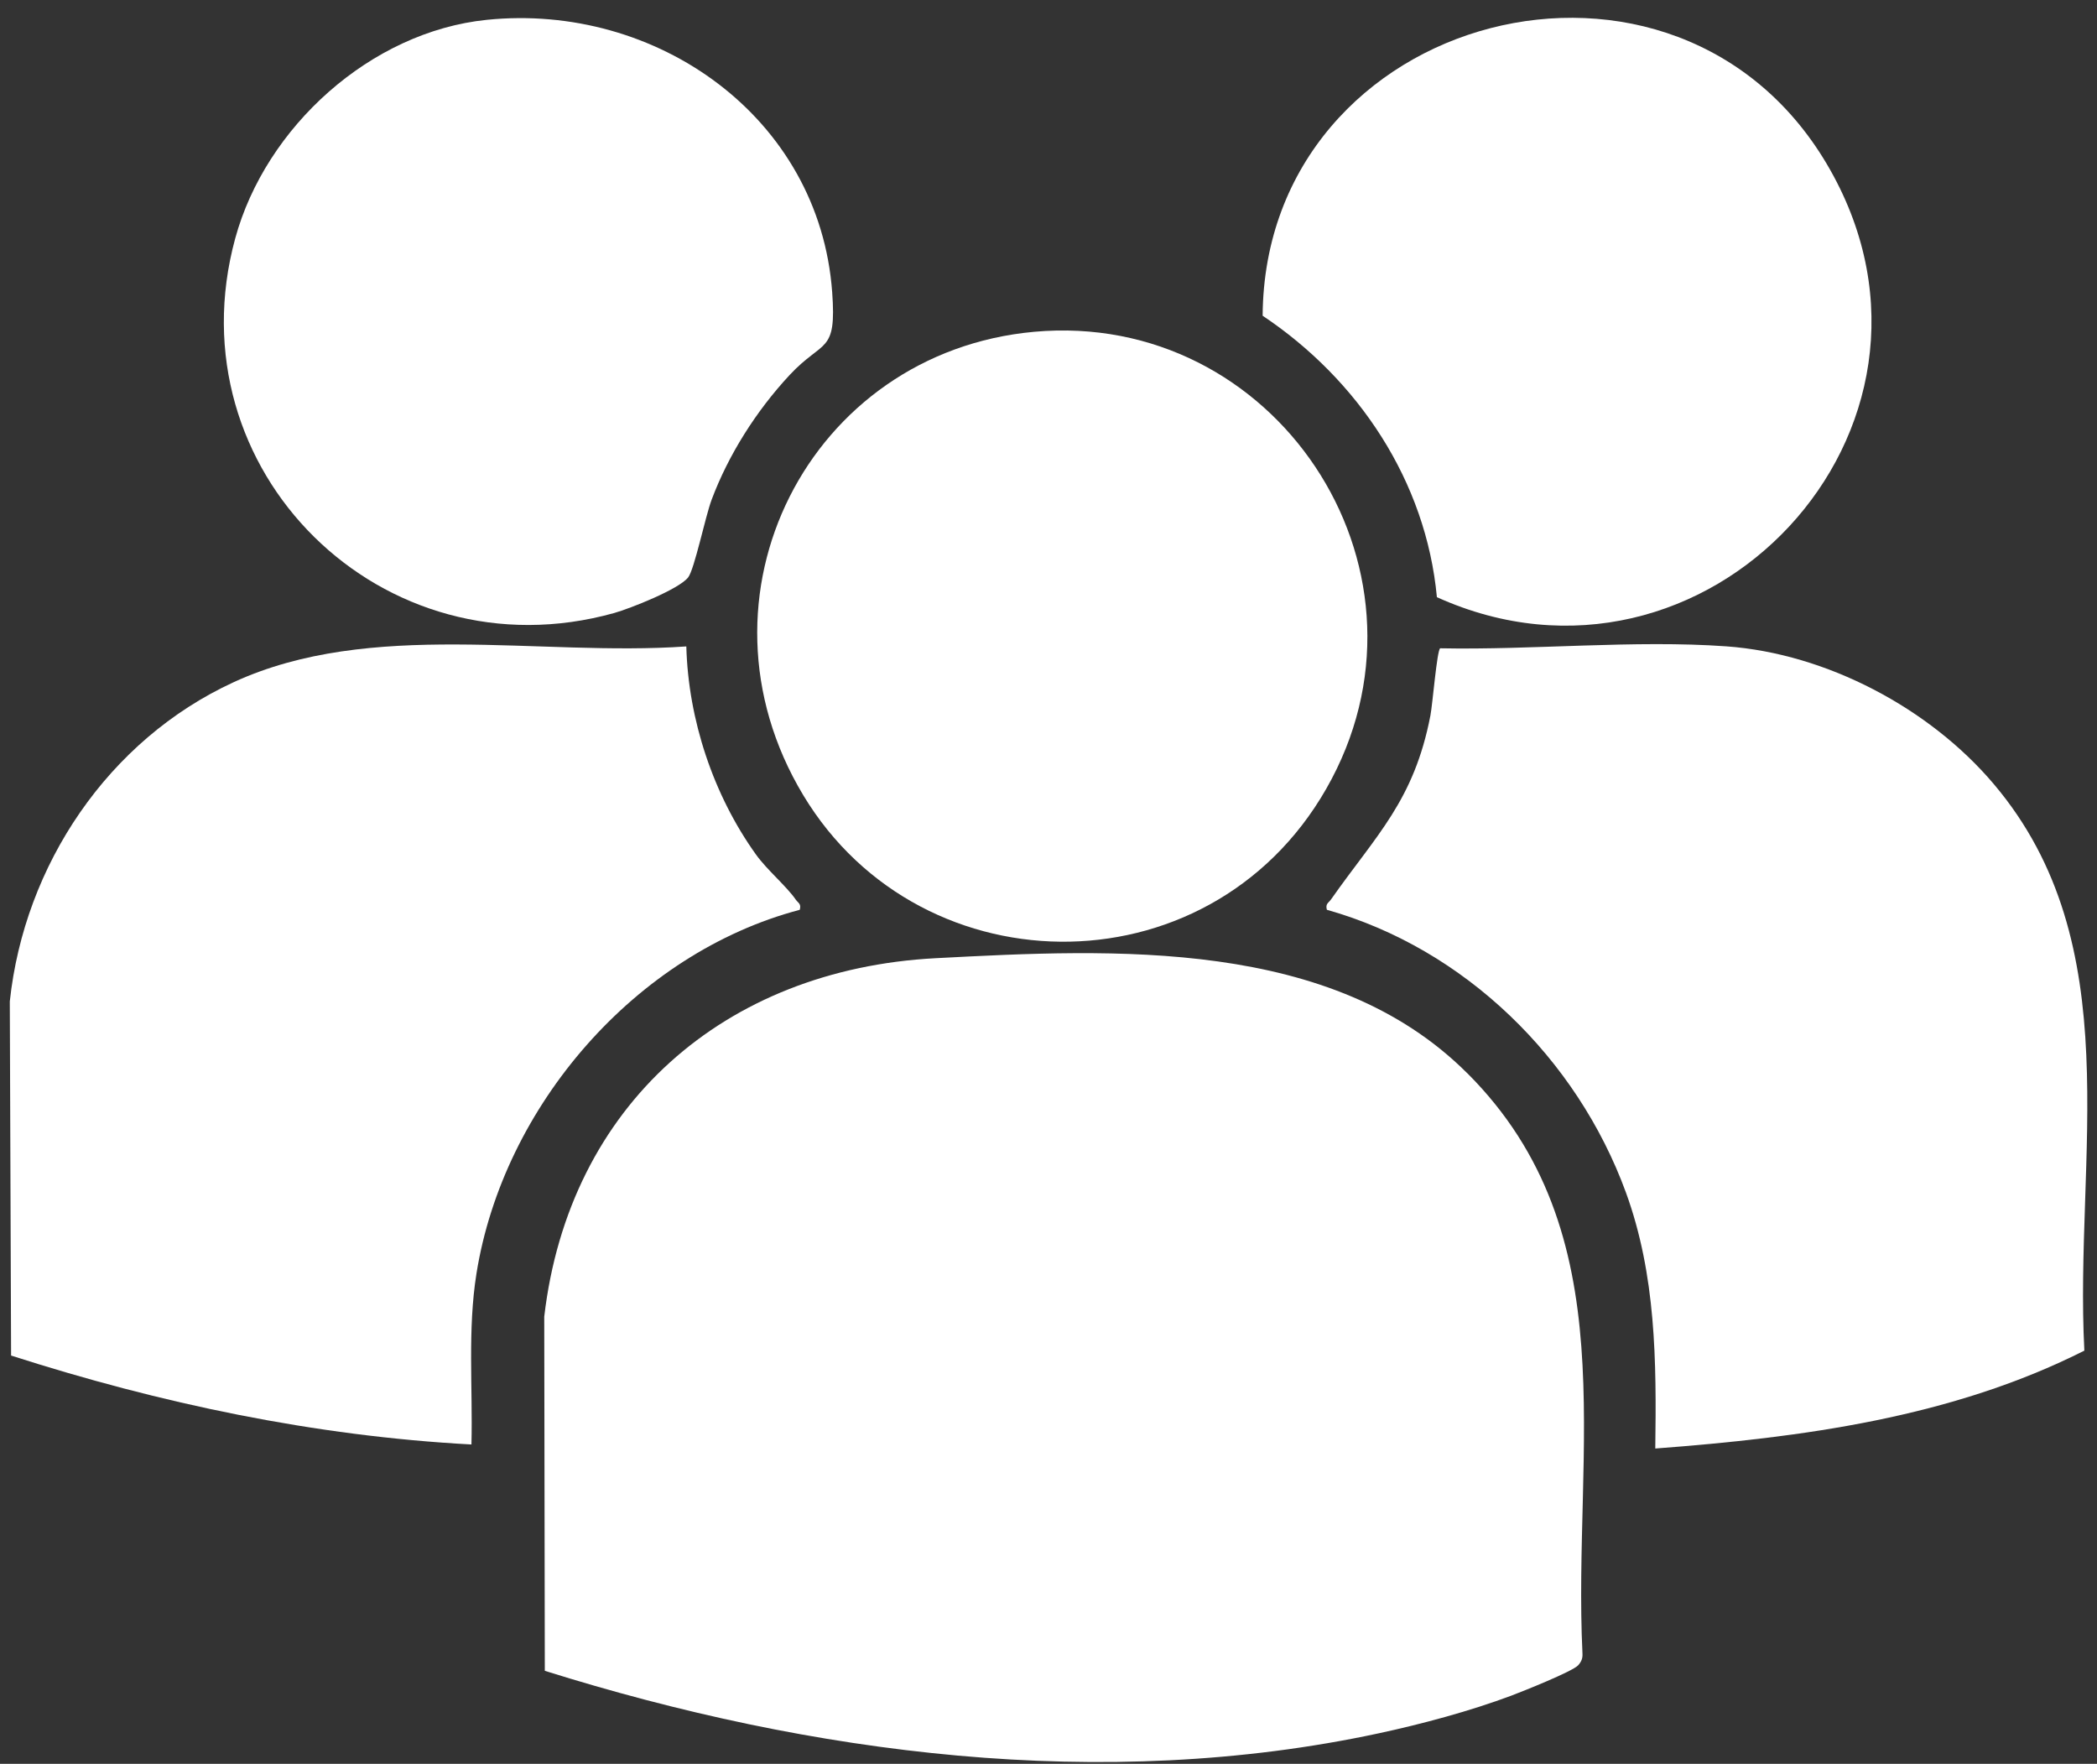
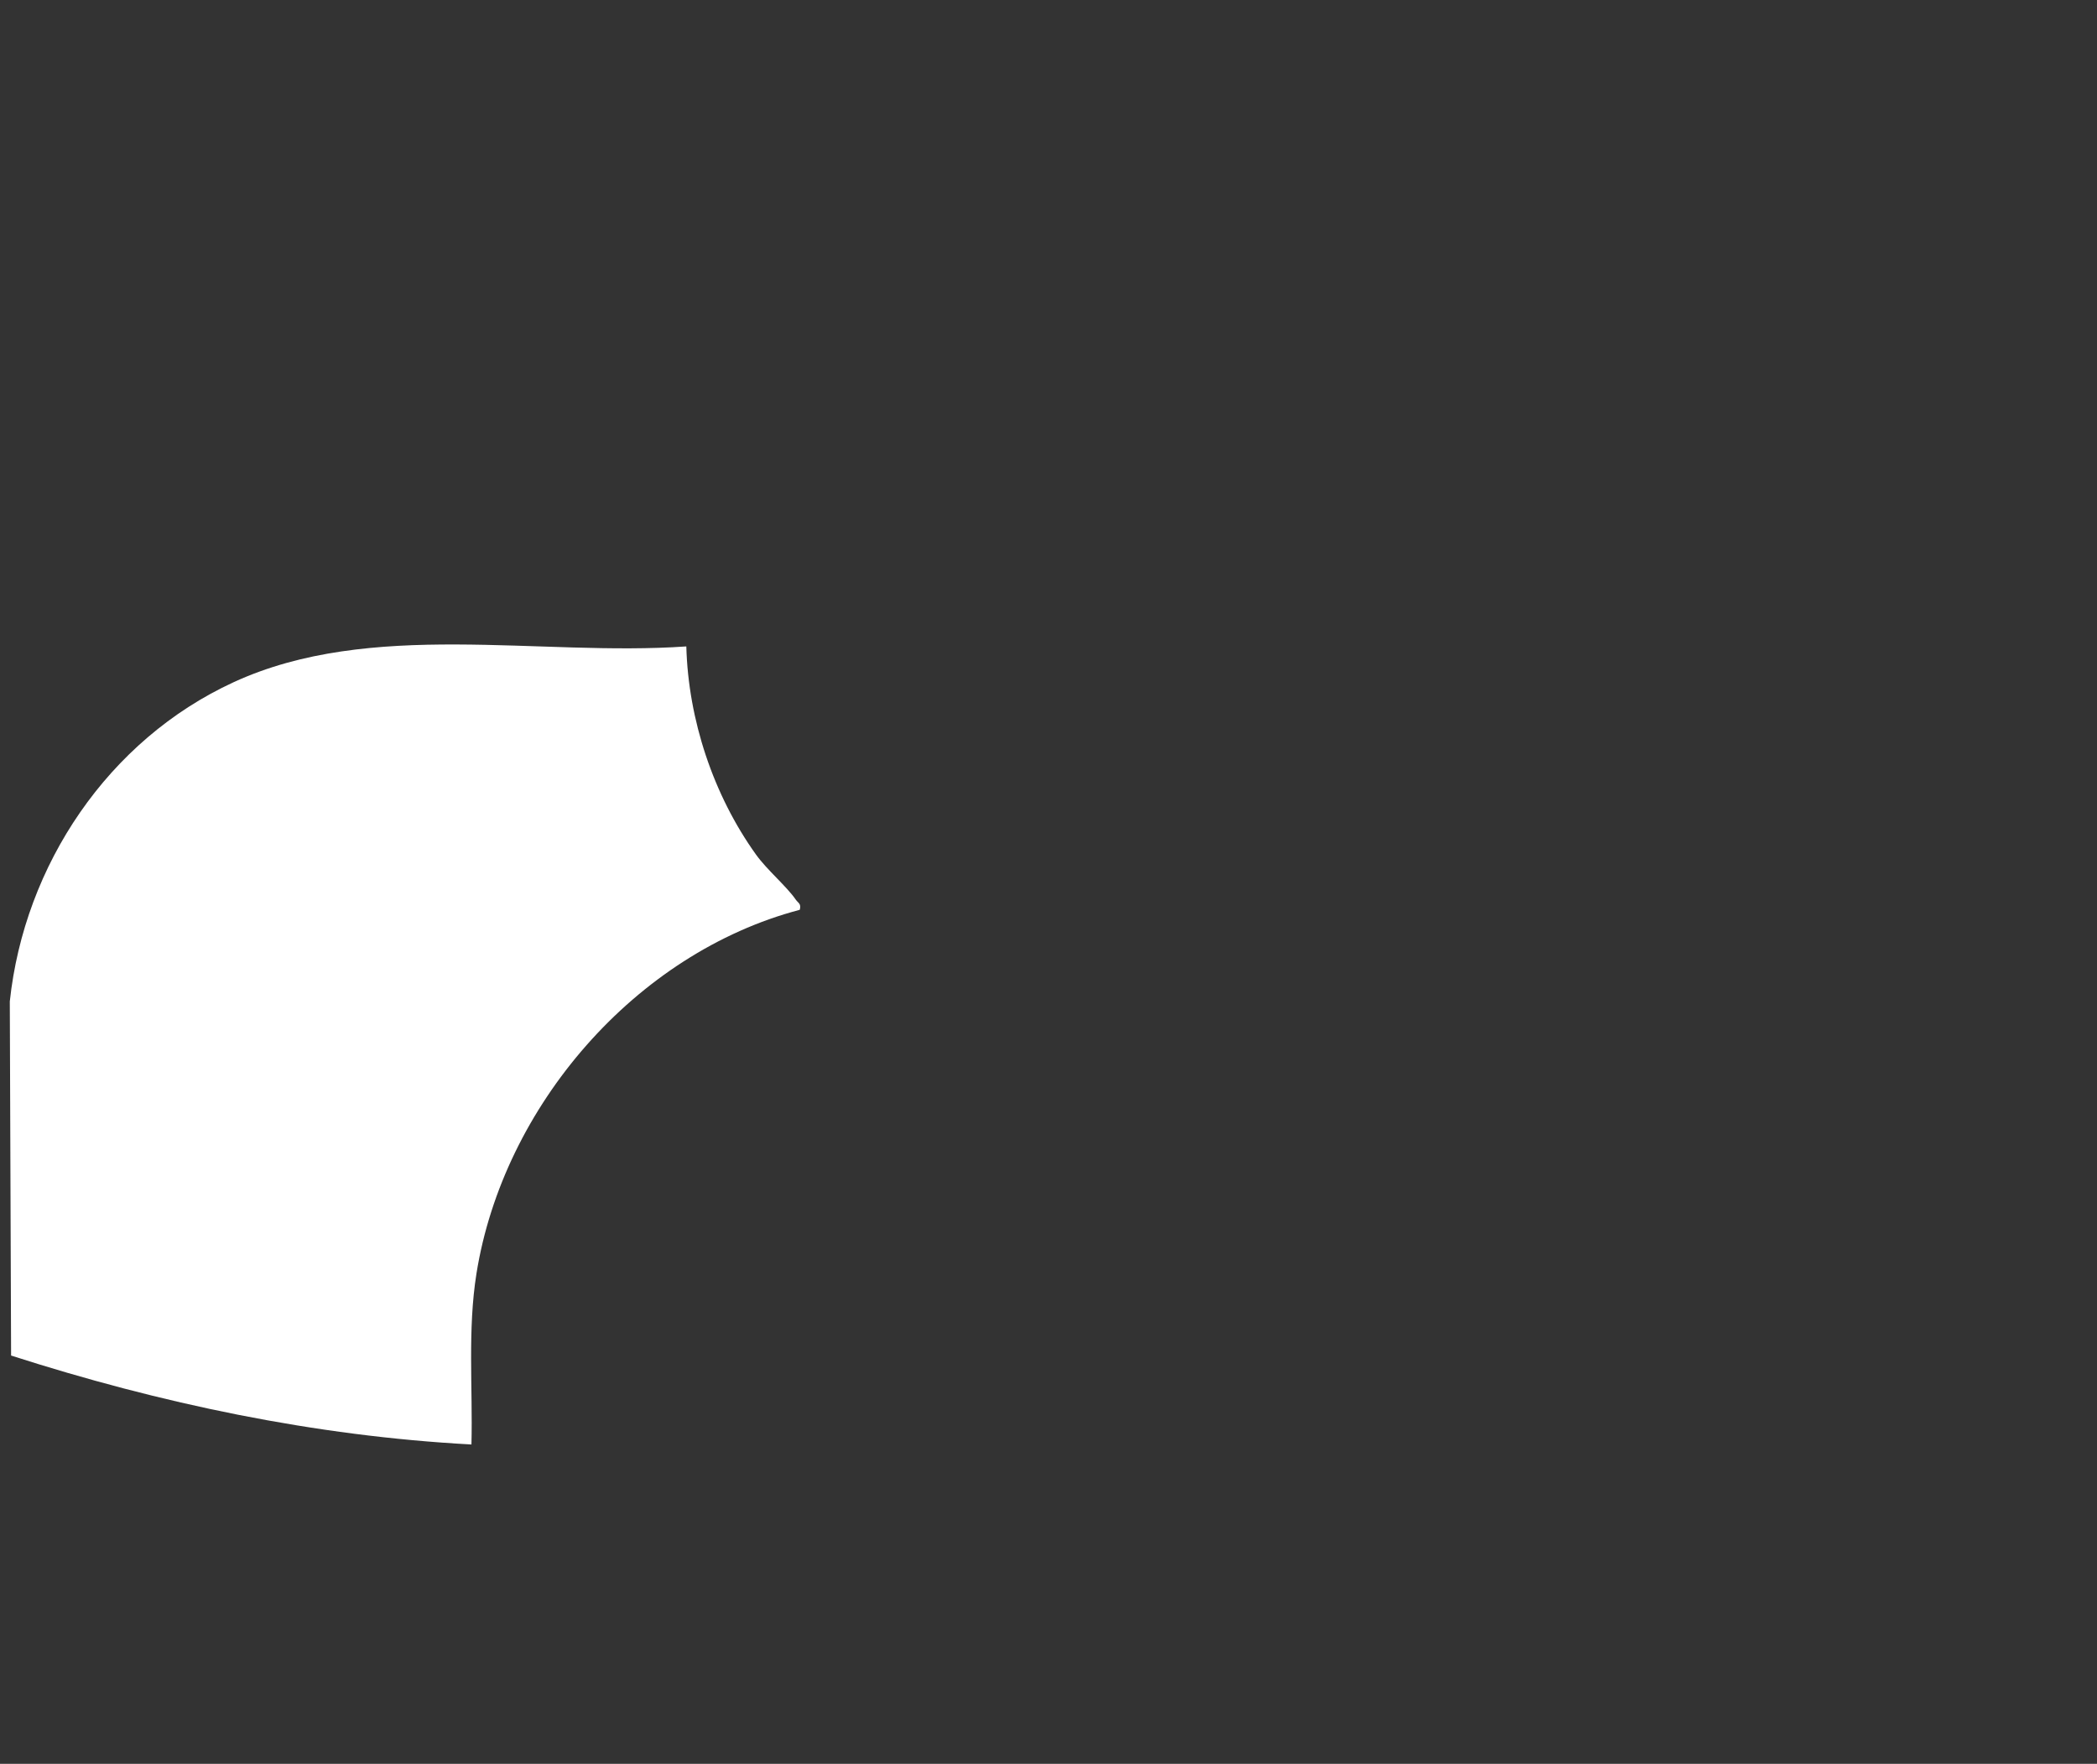
<svg xmlns="http://www.w3.org/2000/svg" width="107" height="90" viewBox="0 0 107 90" fill="none">
  <rect x="0" y="0" width="107" height="90" fill="#333333" stroke="none" />
  <g clip-path="url(#clip0_37_370)">
-     <path d="M74.869 54.76C83.053 62.936 80.243 73.907 80.745 84.356C80.761 84.612 80.699 84.774 80.529 84.969C80.243 85.287 77.707 86.297 77.115 86.521C75.031 87.303 72.532 87.974 70.353 88.442C56.265 91.468 41.398 89.518 27.799 85.254L27.77 67.183C29.029 56.391 36.972 49.461 47.729 48.893C56.899 48.409 67.962 47.862 74.865 54.76H74.869Z" fill="white" />
    <path d="M35.02 32.989C35.119 36.723 36.4 40.569 38.571 43.599C39.143 44.398 40.125 45.21 40.605 45.905C40.725 46.079 40.895 46.108 40.808 46.423C32.426 48.633 25.68 56.445 24.313 64.974C23.853 67.855 24.127 70.799 24.056 73.705C16.051 73.274 8.17 71.61 0.566 69.167L0.5 51.097C1.242 44.137 5.526 37.754 11.92 34.81C18.93 31.585 27.503 33.51 35.02 32.984V32.989Z" fill="white" />
-     <path d="M106.351 68.918C99.589 72.33 91.952 73.348 84.461 73.911C84.523 69.461 84.502 65.068 82.961 60.841C80.466 54.019 74.744 48.405 67.704 46.422C67.621 46.112 67.783 46.078 67.907 45.905C70.236 42.589 72.146 40.862 72.987 36.511C73.099 35.927 73.319 33.195 73.485 33.079C78.221 33.174 83.396 32.644 88.091 32.98C93.195 33.348 98.462 36.134 101.739 40.014C108.676 48.215 105.837 59.041 106.355 68.918H106.351Z" fill="white" />
-     <path d="M52.767 16.93C65.028 15.816 73.713 28.828 67.949 39.745C62.185 50.662 47.07 50.695 40.983 40.569C34.896 30.443 41.298 17.973 52.767 16.93Z" fill="white" />
-     <path d="M24.839 1.012C33.482 0.13 41.807 5.963 42.462 14.905C42.694 18.085 42.01 17.29 40.29 19.136C38.571 20.983 37.162 23.227 36.312 25.495C35.989 26.352 35.434 29.055 35.111 29.465C34.626 30.074 32.157 31.047 31.34 31.279C19.531 34.578 8.774 24.001 12.002 12.165C13.552 6.481 18.91 1.616 24.839 1.012Z" fill="white" />
-     <path d="M73.318 30.471C72.763 24.543 69.303 19.368 64.426 16.11C64.534 0.552 85.67 -4.979 93.385 8.666C100.889 21.934 86.992 36.656 73.318 30.471Z" fill="white" />
  </g>
  <defs>
    <clipPath id="clip0_37_370">
      <rect width="106" height="89" fill="white" transform="translate(0.5 0.908)" />
    </clipPath>
  </defs>
</svg>